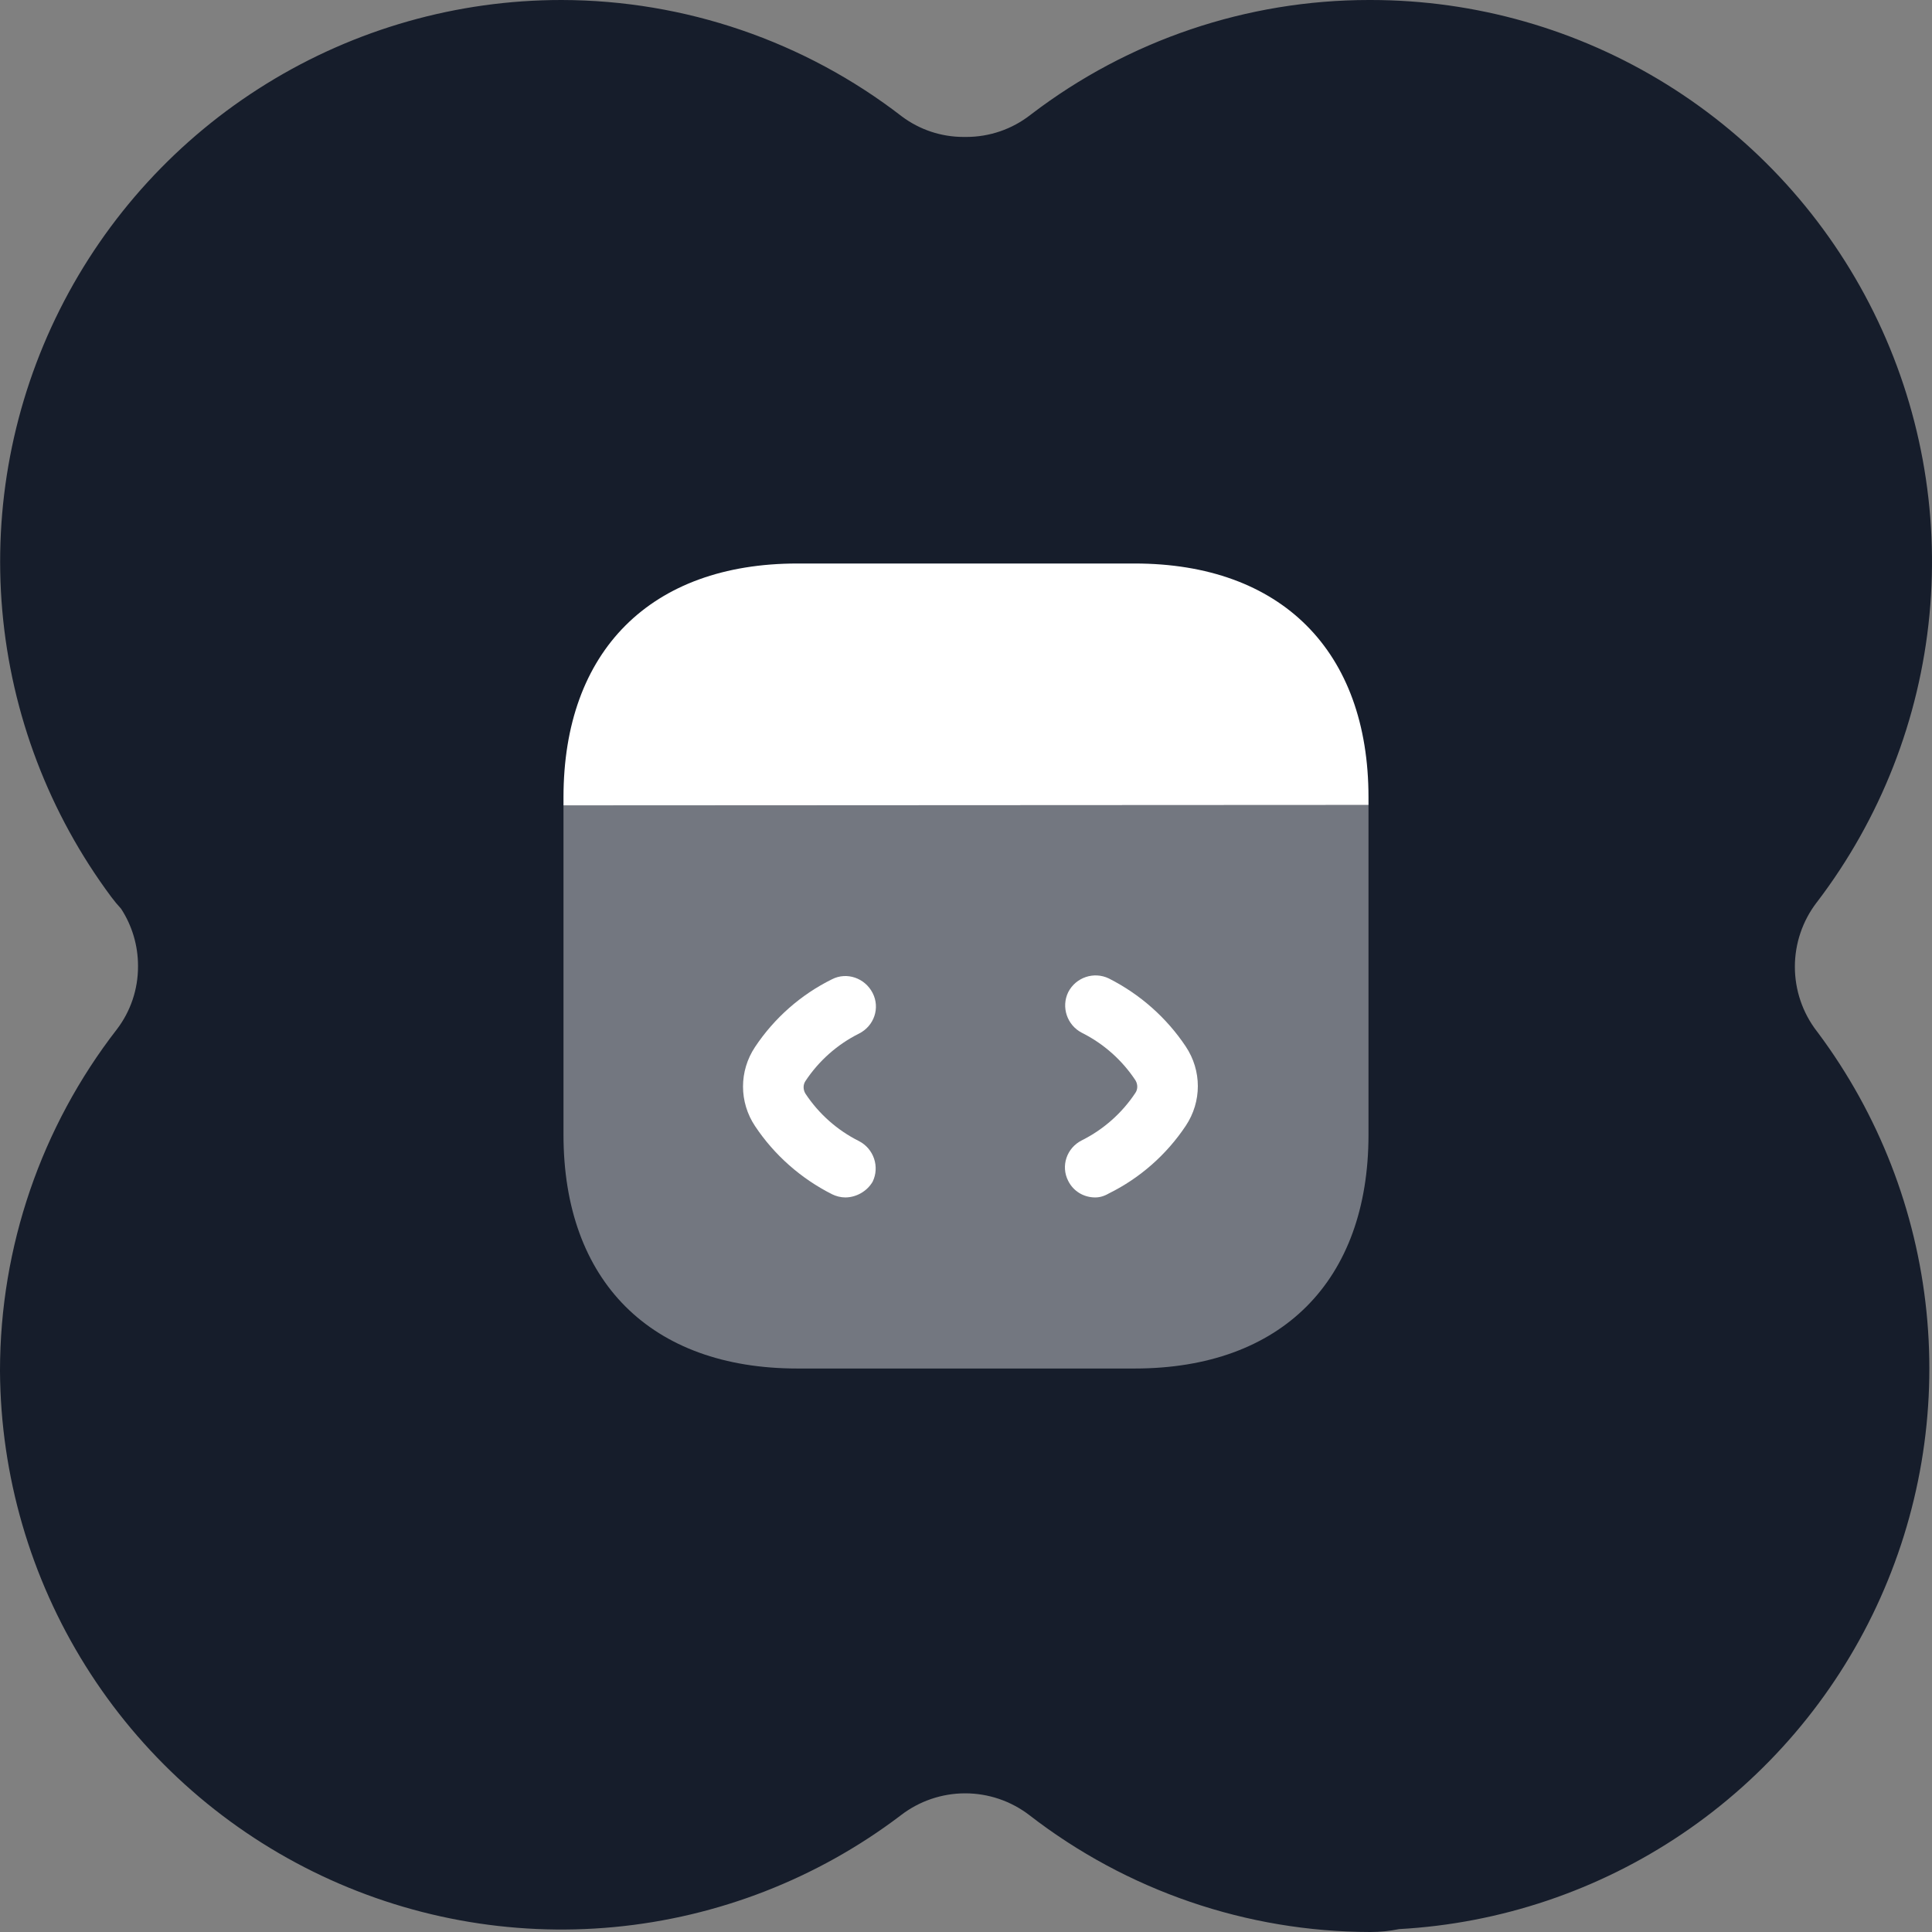
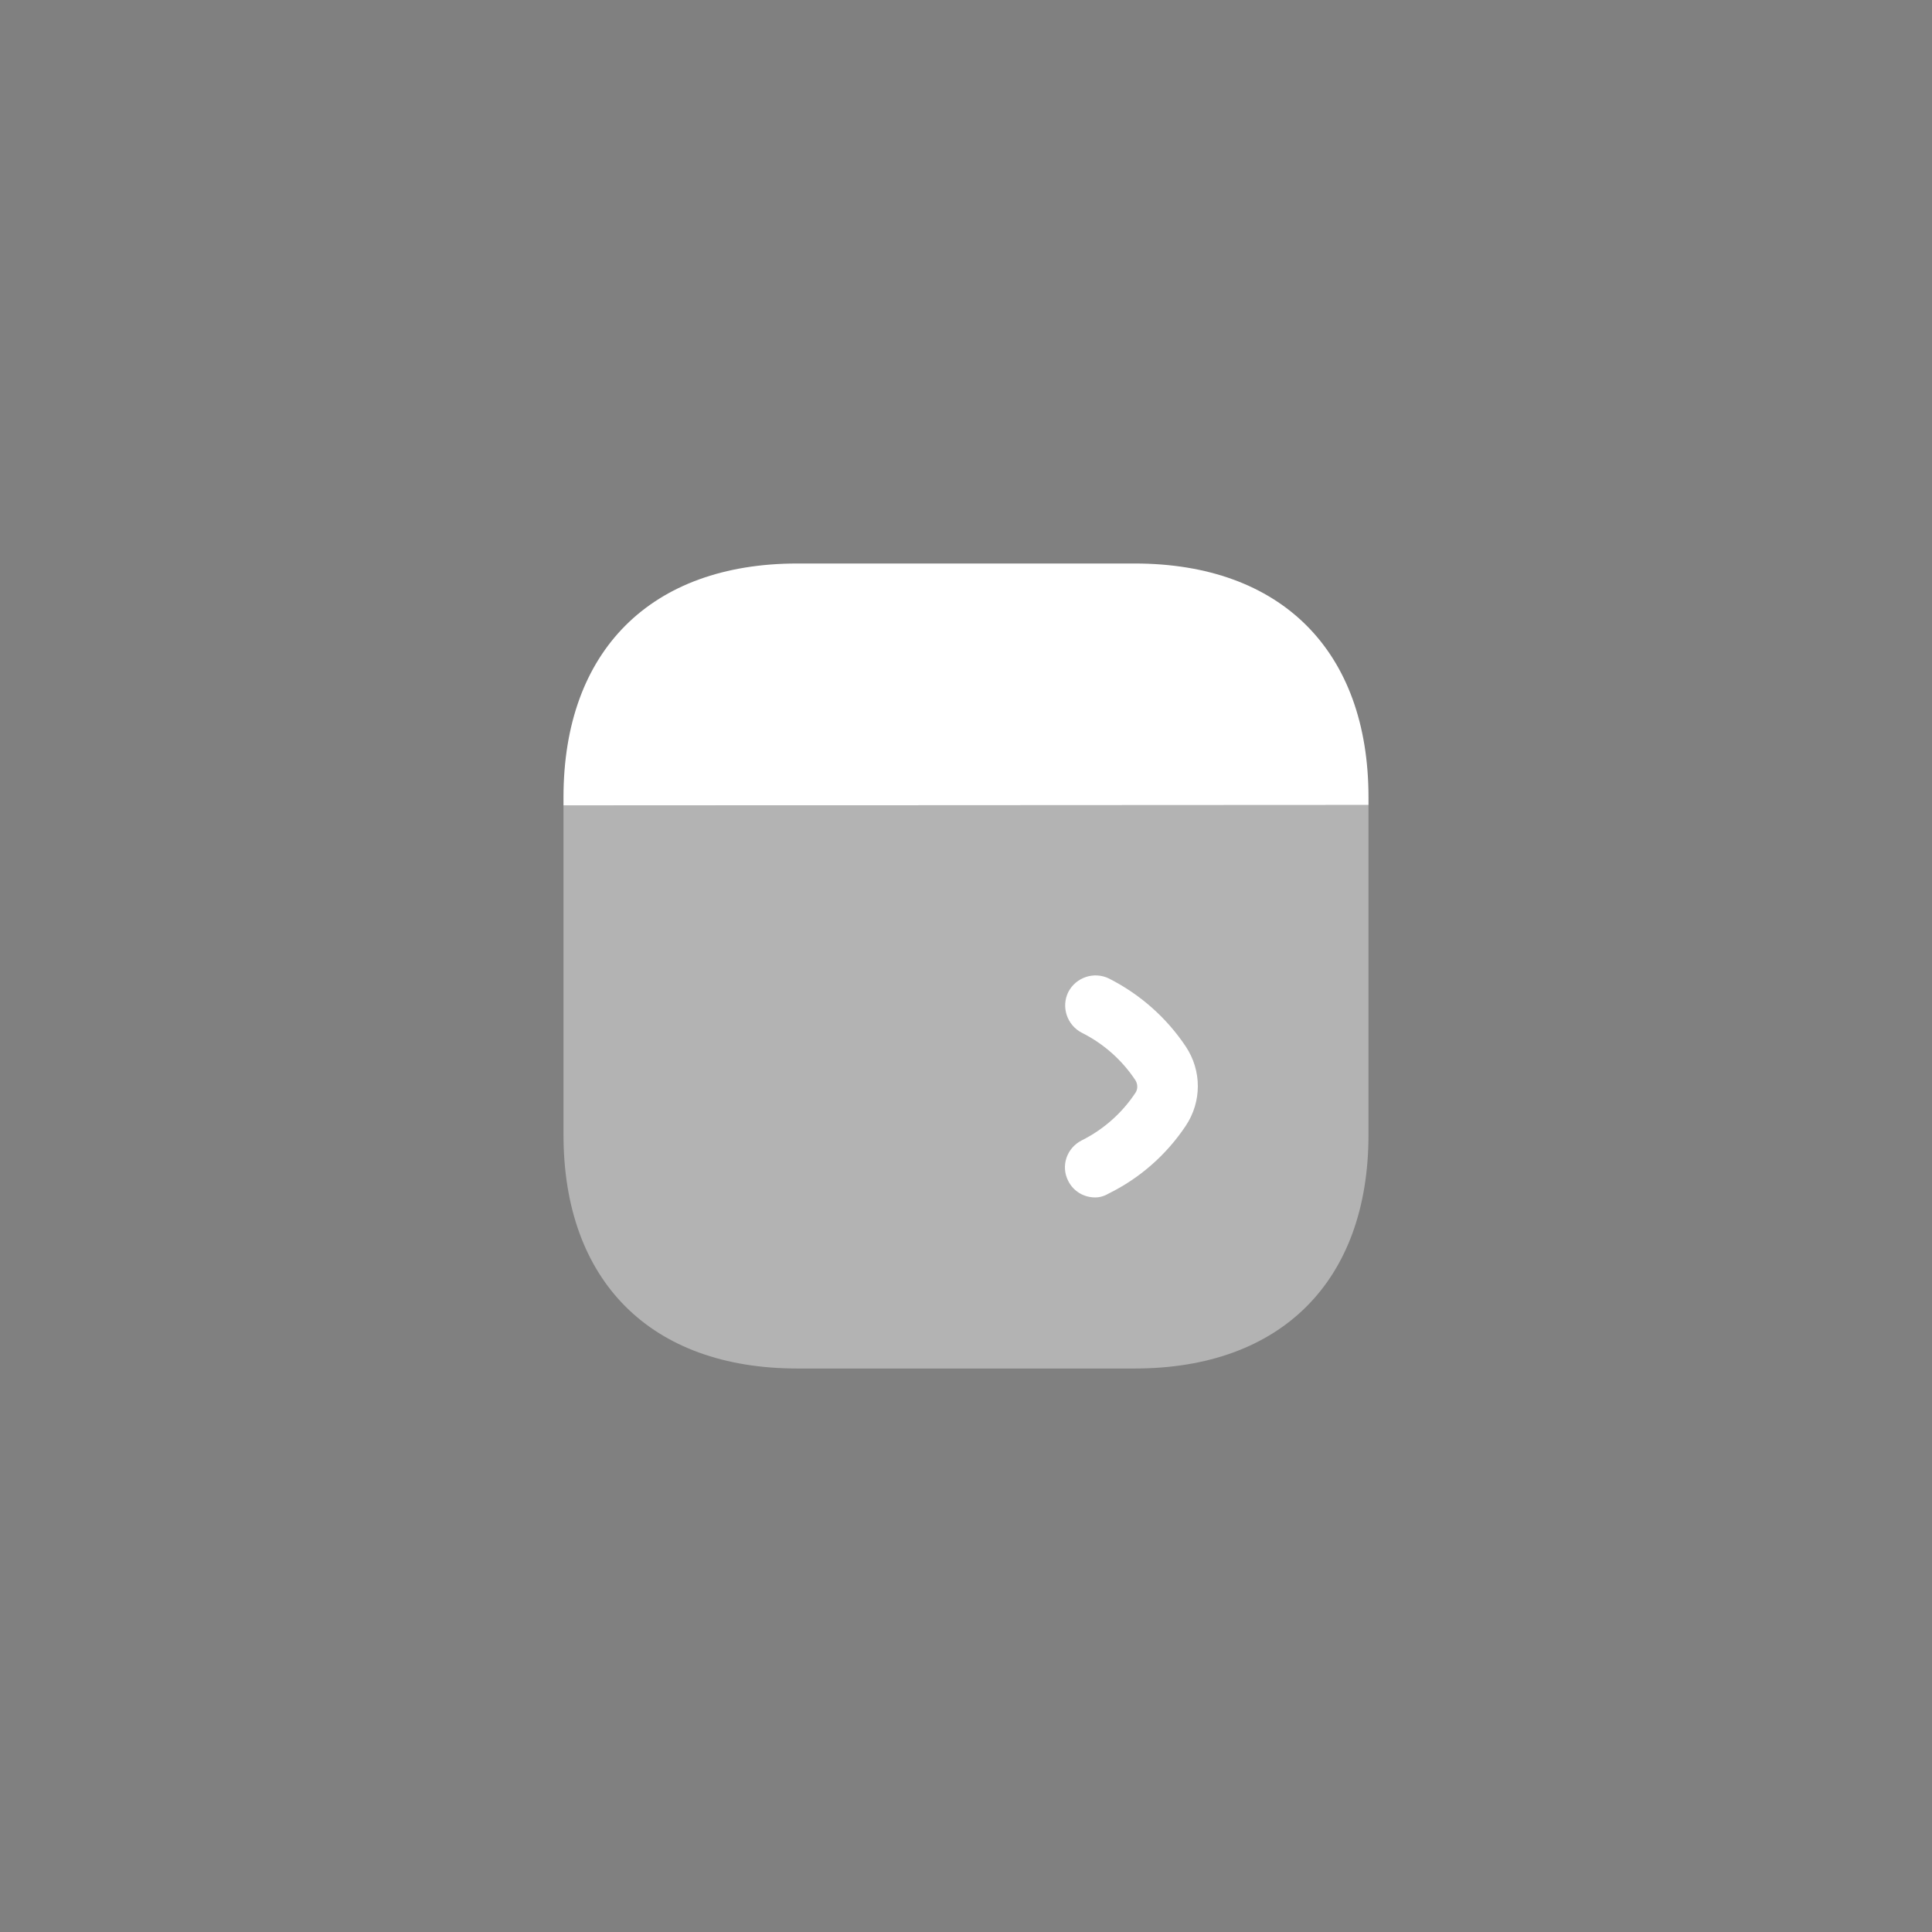
<svg xmlns="http://www.w3.org/2000/svg" width="124" height="124" viewBox="0 0 124 124" fill="none">
  <rect x="0" y="0" width="124" height="124" fill="#808080" stroke="none" />
-   <path d="M116.691 66.296C116.662 66.257 116.632 66.215 116.602 66.18C115.692 64.995 115.199 63.543 115.199 62.048C115.199 60.554 115.692 59.102 116.602 57.917L116.634 57.877C120.701 52.535 123.195 46.162 123.836 39.477C124.476 32.792 123.237 26.062 120.258 20.044C117.279 14.026 112.679 8.961 106.977 5.419C101.275 1.878 94.697 0.001 87.985 0L87.867 0C80.034 0 72.418 2.576 66.191 7.331C66.168 7.348 66.145 7.366 66.122 7.384C64.952 8.293 63.514 8.787 62.033 8.789H61.824C60.408 8.786 59.03 8.327 57.895 7.481C51.635 2.641 43.951 0.011 36.04 0L36.021 0C29.341 0.001 22.794 1.86 17.11 5.371C11.425 8.881 6.829 13.903 3.833 19.877C0.838 25.85 -0.438 32.54 0.147 39.197C0.733 45.855 3.157 52.218 7.149 57.577C7.343 57.837 7.551 58.086 7.771 58.324C8.48 59.413 8.858 60.685 8.858 61.985V62.035C8.861 63.489 8.385 64.905 7.503 66.061C2.646 72.323 0.007 80.021 0 87.947L0 88.019C0.043 94.707 1.944 101.25 5.49 106.918C9.036 112.586 14.088 117.156 20.081 120.117C26.074 123.077 32.772 124.312 39.425 123.682C46.079 123.053 52.427 120.584 57.759 116.553L57.824 116.503C59.004 115.595 60.451 115.102 61.94 115.1C63.428 115.099 64.876 115.588 66.059 116.493C72.325 121.35 80.024 123.99 87.95 124H87.962C88.579 124 89.193 123.938 89.797 123.814C96.298 123.455 102.581 121.34 107.976 117.693C113.371 114.046 117.678 109.004 120.437 103.103C123.196 97.202 124.305 90.663 123.645 84.182C122.986 77.7 120.582 71.519 116.691 66.296Z" fill="#161D2B" />
  <path opacity="0.4" d="M87.833 51.667V72.825C87.833 82.228 82.227 87.834 72.824 87.834H51.176C41.772 87.834 36.166 82.228 36.166 72.825V51.693L87.833 51.667Z" fill="white" />
-   <path d="M54.25 76.854C53.966 76.854 53.656 76.776 53.398 76.647C51.408 75.64 49.703 74.141 48.464 72.281C47.43 70.731 47.43 68.742 48.464 67.192C49.703 65.332 51.408 63.834 53.398 62.852C54.353 62.361 55.516 62.775 56.007 63.731C56.498 64.686 56.11 65.849 55.129 66.34C53.733 67.037 52.545 68.096 51.693 69.388C51.538 69.621 51.538 69.931 51.693 70.189C52.545 71.481 53.733 72.54 55.129 73.237C56.084 73.728 56.472 74.891 56.007 75.846C55.645 76.466 54.948 76.854 54.25 76.854Z" fill="white" />
  <path d="M70.292 76.854C69.569 76.854 68.897 76.467 68.561 75.795C68.071 74.839 68.458 73.677 69.44 73.186C70.835 72.488 72.023 71.429 72.876 70.138C73.031 69.905 73.031 69.595 72.876 69.337C72.023 68.045 70.835 66.986 69.44 66.288C68.484 65.798 68.097 64.635 68.561 63.679C69.052 62.723 70.215 62.336 71.171 62.801C73.16 63.808 74.865 65.307 76.105 67.167C77.138 68.717 77.138 70.706 76.105 72.256C74.865 74.116 73.16 75.614 71.171 76.596C70.861 76.777 70.576 76.854 70.292 76.854Z" fill="white" />
  <path d="M87.833 51.176V51.667L36.166 51.693V51.176C36.166 41.773 41.772 36.167 51.176 36.167H72.824C82.227 36.167 87.833 41.773 87.833 51.176Z" fill="white" />
</svg>